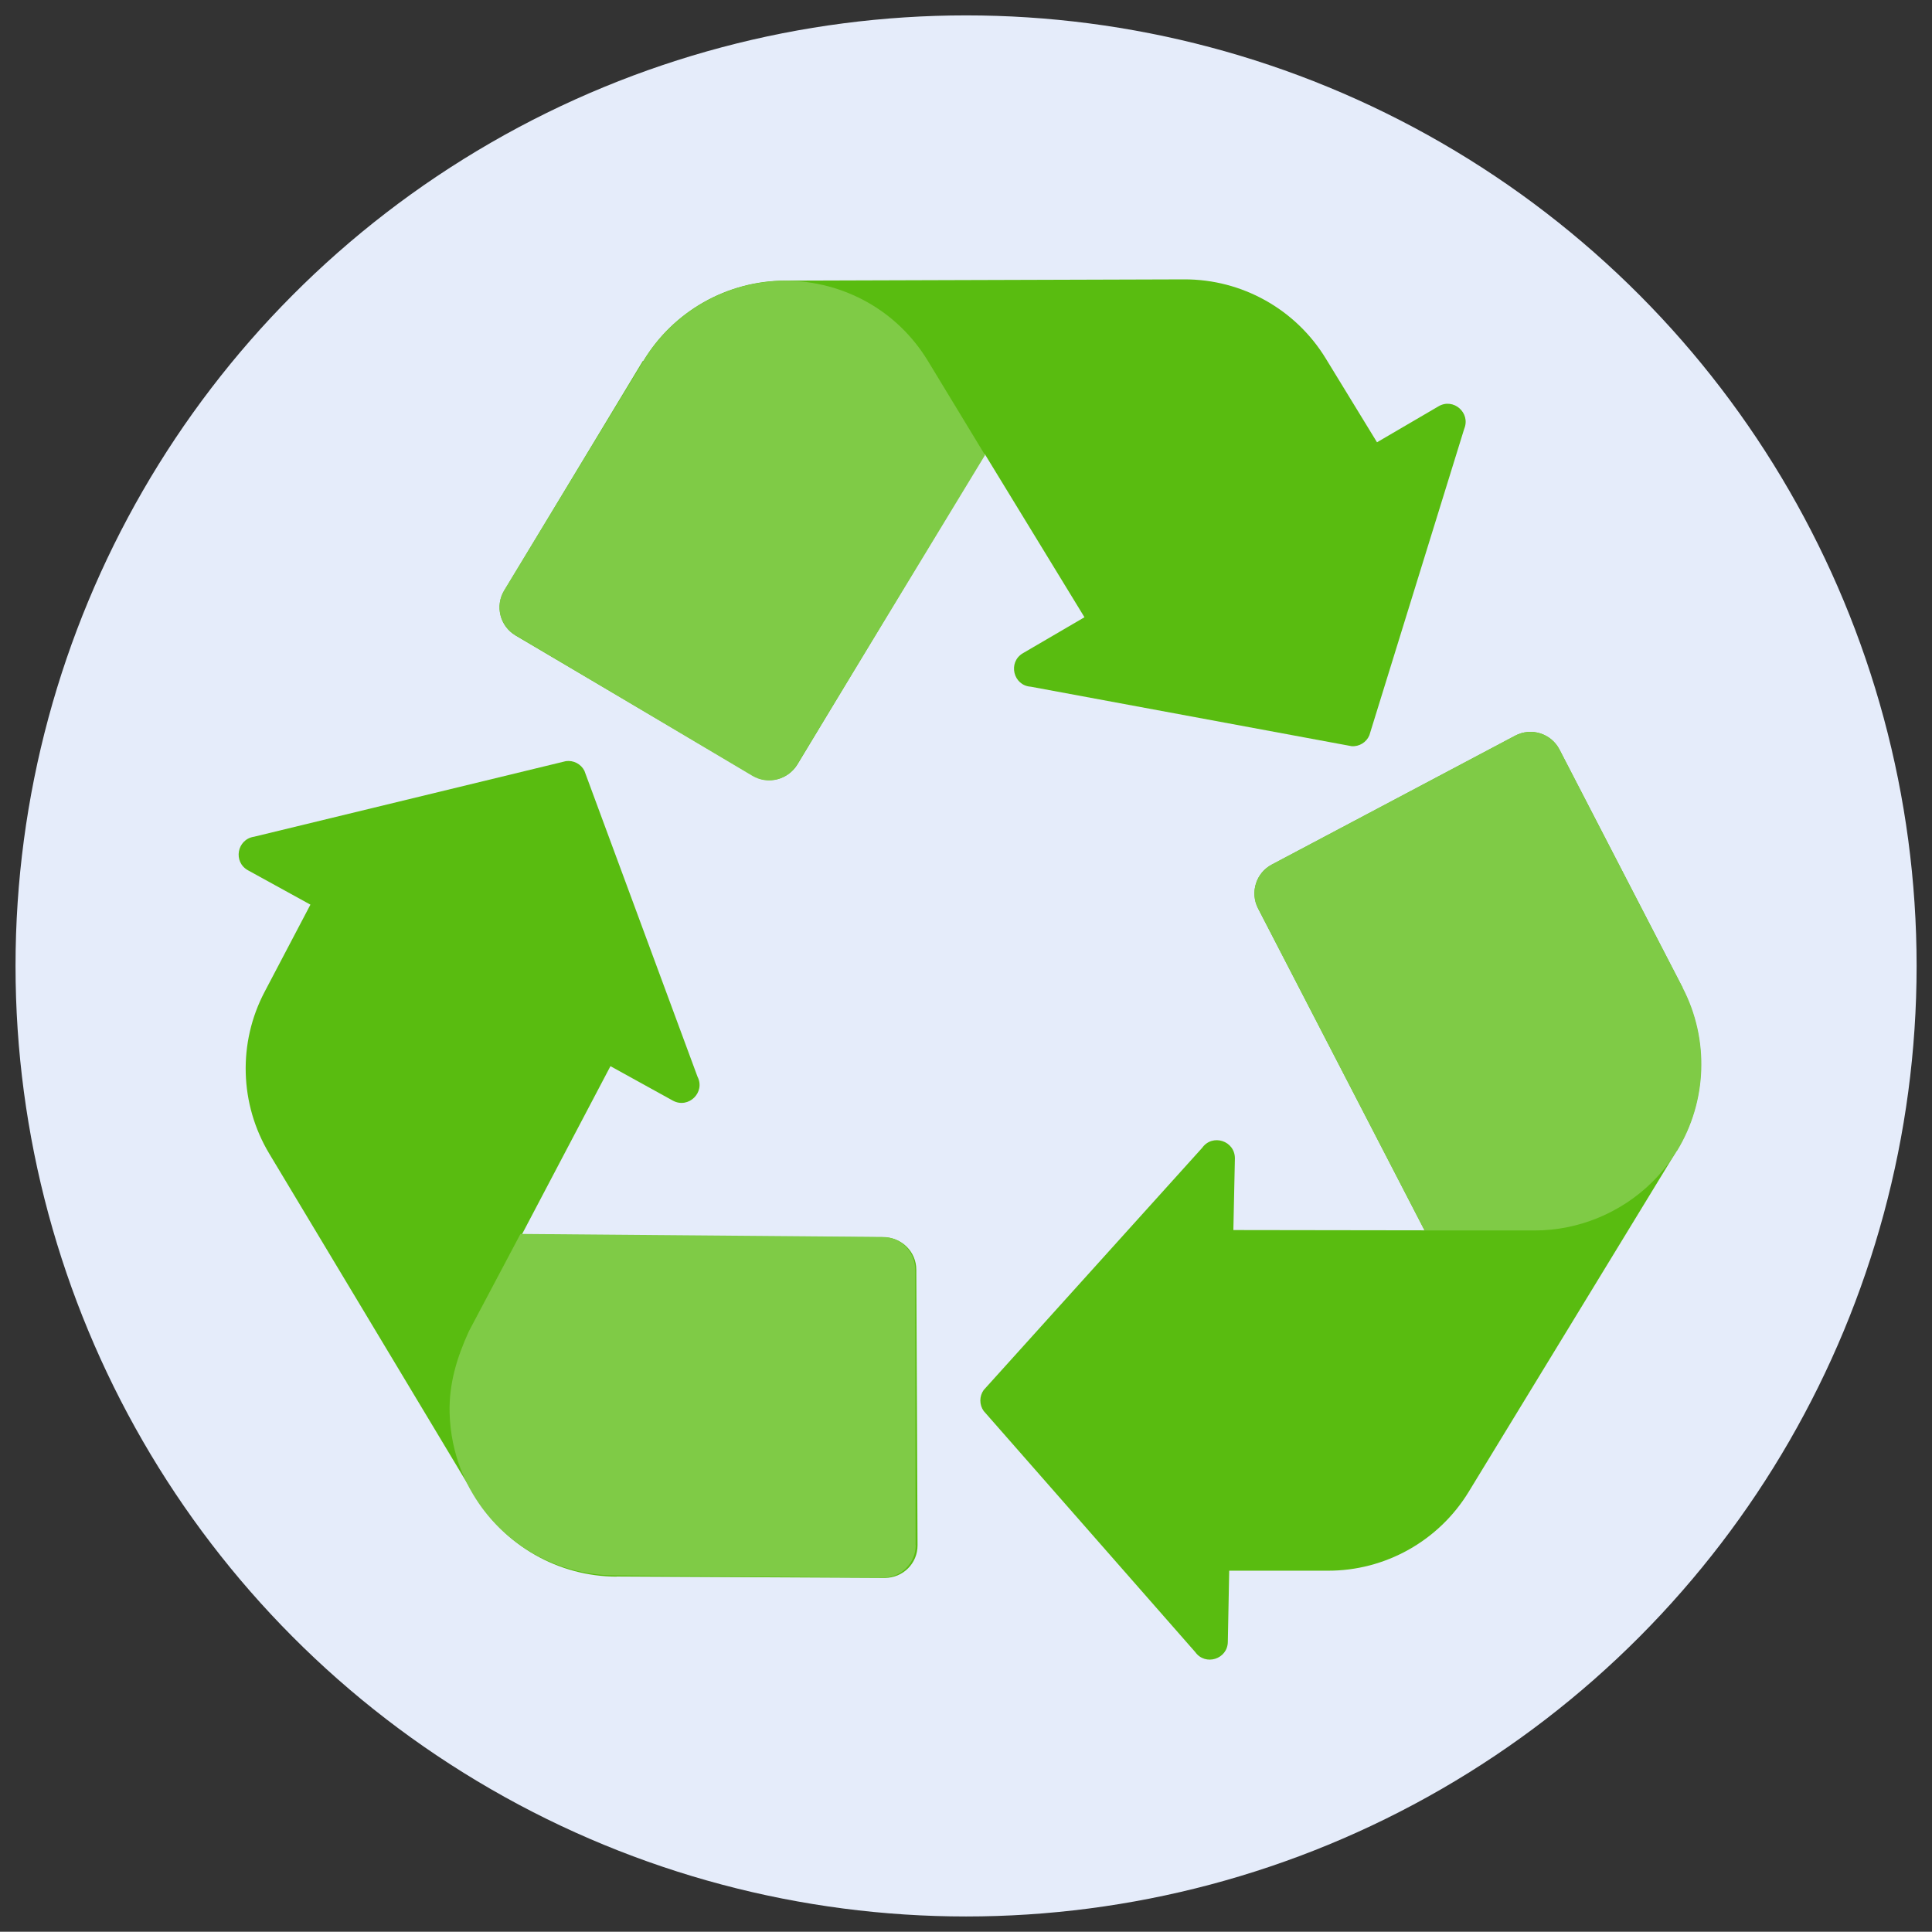
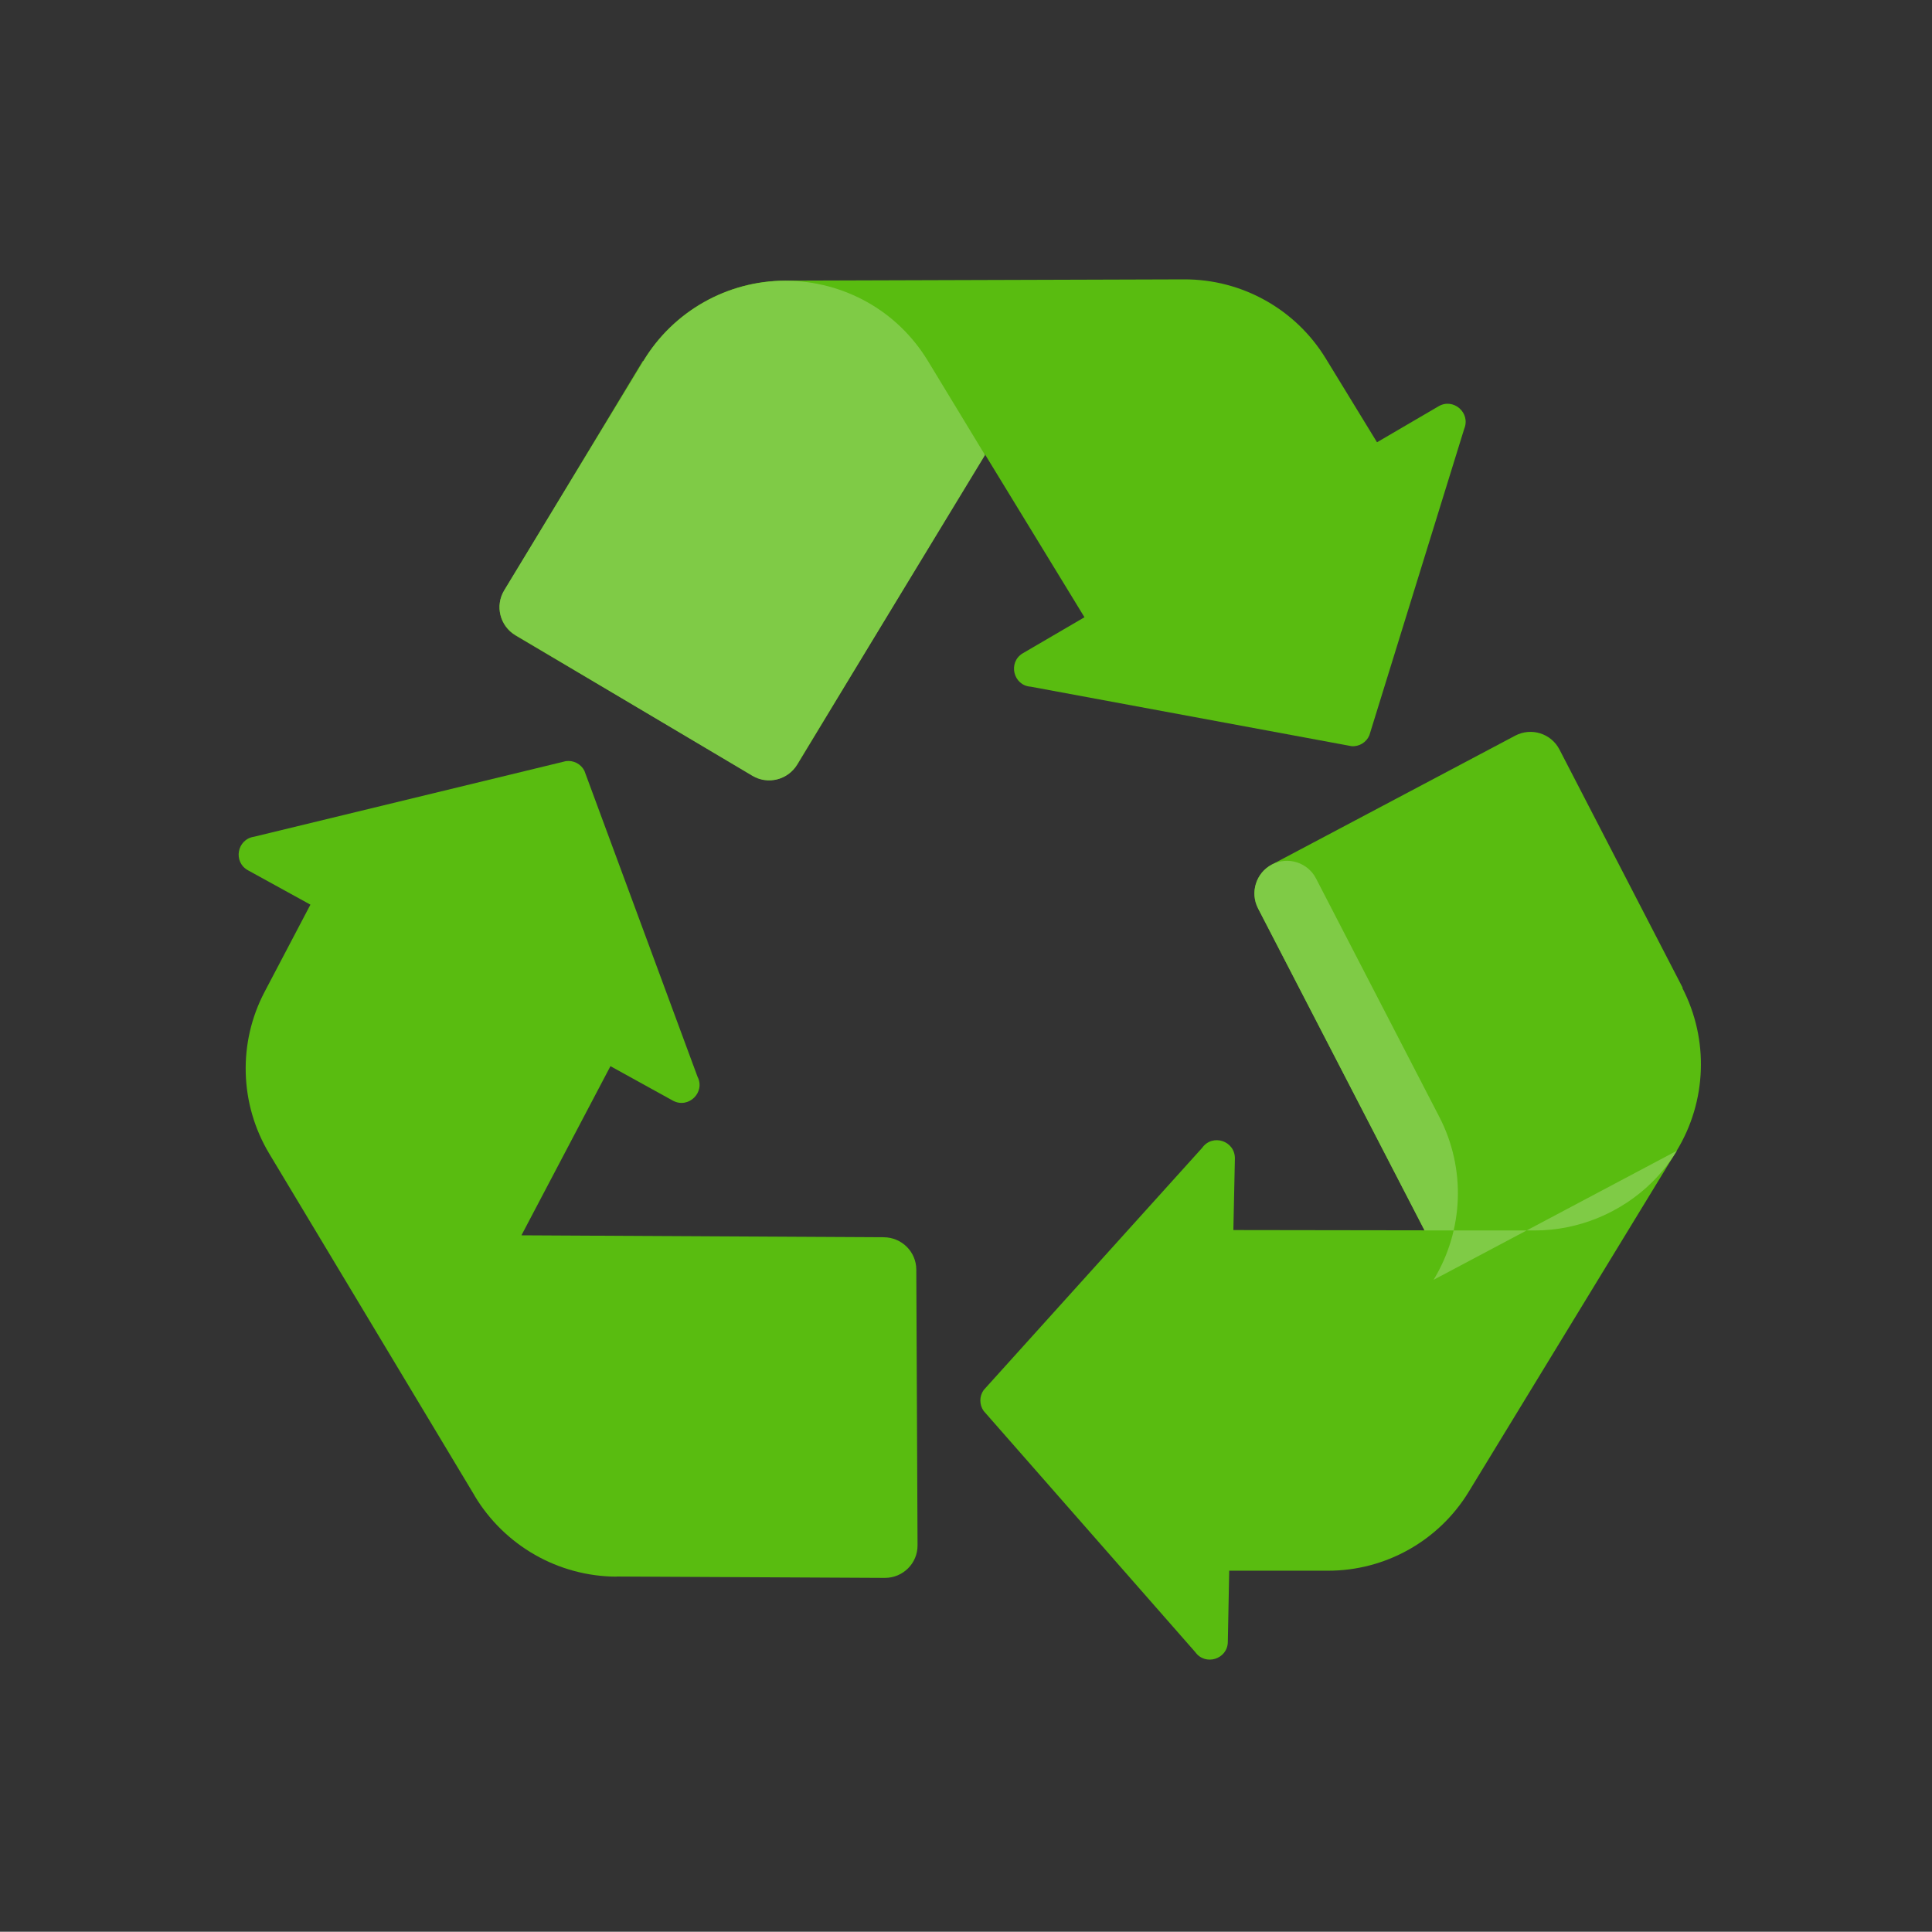
<svg xmlns="http://www.w3.org/2000/svg" version="1.1" viewBox="0 0 139.35 139.33">
  <rect x="0" y="0" width="139.35" height="139.33" fill="#333333" stroke="none" />
  <g id="h-icos">
-     <circle id="bg" cx="69.68" cy="69.67" r="68.56" style="fill: #e5ecfa;" />
    <g id="recycle">
      <path d="M121.37,71.25l-8.89-17.19c-.6-1.16-2.03-1.61-3.19-1l-17.56,9.3c-1.14.6-1.58,2.01-.99,3.16l12.01,23.22h0l-13.79-.02.11-5.16c.01-1.28-1.62-1.81-2.36-.77l-15.76,17.47c-.32.45-.32,1.06,0,1.51l15.26,17.39c.73,1.02,2.34.51,2.35-.74l.1-5.13h7.09c4.16.02,8.03-2.15,10.19-5.7l14.96-24.53s.02-.04.03-.05c2.18-3.58,2.34-8.03.41-11.76Z" style="fill: #59bc10;" />
      <path d="M46.37,26.03l-10,16.57c-.68,1.12-.31,2.57.82,3.24l17.12,10.1c1.11.66,2.54.29,3.21-.81l13.51-22.38h0s7.19,11.77,7.19,11.77l-4.45,2.6c-1.09.65-.69,2.33.58,2.41l23.14,4.29c.55.04,1.07-.28,1.28-.79l6.84-22.1c.48-1.16-.79-2.26-1.86-1.62l-4.43,2.59-3.7-6.05c-2.17-3.55-6.04-5.71-10.2-5.7l-28.73.09s-.04,0-.06,0c-4.19.01-8.07,2.21-10.23,5.8Z" style="fill: #59bc10;" />
      <path d="M44.46,113.71l19.36.1c1.31,0,2.37-1.05,2.36-2.36l-.09-19.87c0-1.29-1.05-2.33-2.34-2.34l-26.14-.14h0s6.42-12.2,6.42-12.2l4.51,2.49c1.12.6,2.35-.6,1.77-1.73l-8.16-22.07c-.25-.49-.79-.77-1.34-.69l-22.48,5.45c-1.24.18-1.54,1.83-.43,2.43l4.49,2.47-3.3,6.28c-1.94,3.68-1.81,8.11.33,11.68l14.79,24.63s.02.04.03.06c2.16,3.59,6.03,5.8,10.22,5.82Z" style="fill: #59bc10;" />
      <path d="M71.05,32.82l-13.57,22.34c-.67,1.1-2.1,1.46-3.21.8l-17.09-10.15c-1.12-.67-1.49-2.12-.81-3.24l10.05-16.55c2.17-3.58,6.06-5.77,10.25-5.77,2.09,0,4.11.55,5.88,1.54,1.77.99,3.28,2.44,4.37,4.23l4.12,6.79Z" style="fill: #7fcb46;" />
-       <path d="M66.05,111.44c0,1.31-1.06,2.36-2.37,2.35l-19.36-.16c-4.19-.03-8.06-2.25-10.2-5.85-.34-.56-.62-1.14-.86-1.74-.51-1.3-.79-2.7-.83-4.1-.06-2.12.52-4.01,1.39-5.92l3.72-7.02,26.14.22c1.29,0,2.33,1.06,2.33,2.35l.03,19.88Z" style="fill: #7fcb46;" />
-       <path d="M120.95,83s-.02.04-.03.05c-.5.82-1.1,1.56-1.76,2.22-2.24,2.21-5.31,3.48-8.46,3.48h-7.95s-12.01-23.23-12.01-23.23c-.59-1.14-.15-2.55.99-3.16l17.56-9.3c1.15-.61,2.59-.16,3.19,1l8.89,17.19c1.93,3.72,1.77,8.18-.41,11.76Z" style="fill: #7fcb46;" />
+       <path d="M120.95,83s-.02.04-.03.05c-.5.82-1.1,1.56-1.76,2.22-2.24,2.21-5.31,3.48-8.46,3.48h-7.95s-12.01-23.23-12.01-23.23c-.59-1.14-.15-2.55.99-3.16c1.15-.61,2.59-.16,3.19,1l8.89,17.19c1.93,3.72,1.77,8.18-.41,11.76Z" style="fill: #7fcb46;" />
    </g>
  </g>
</svg>